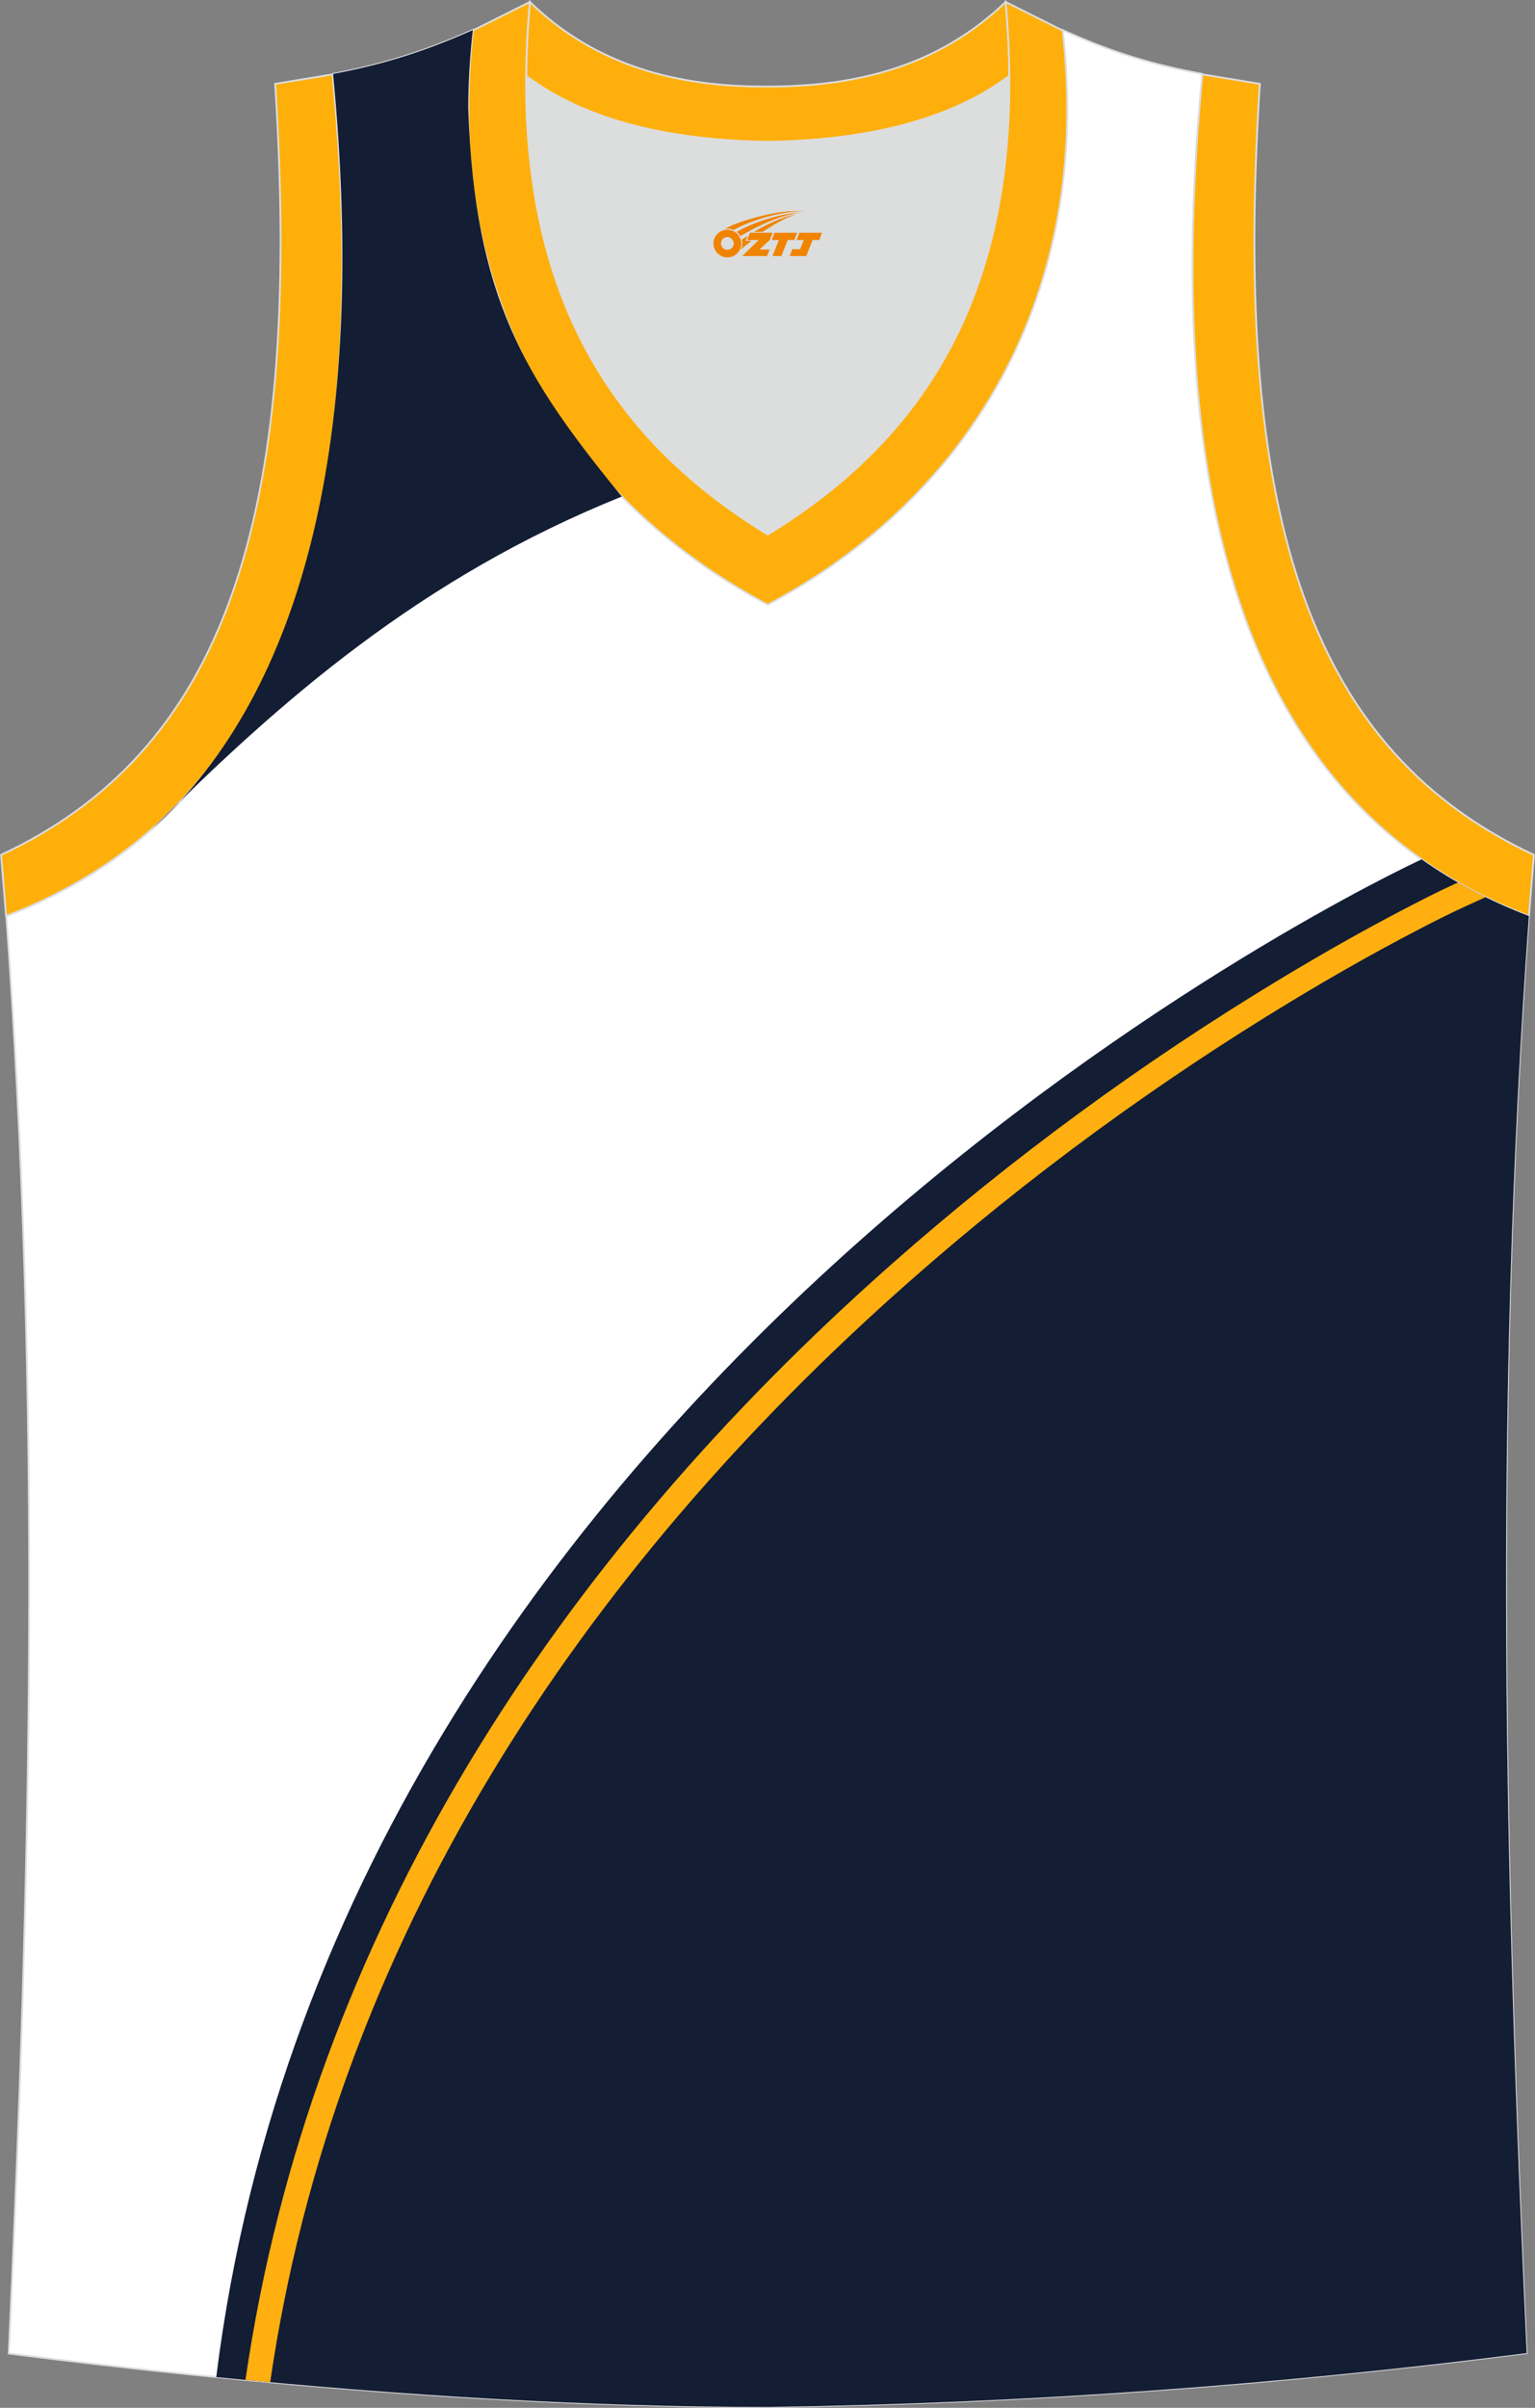
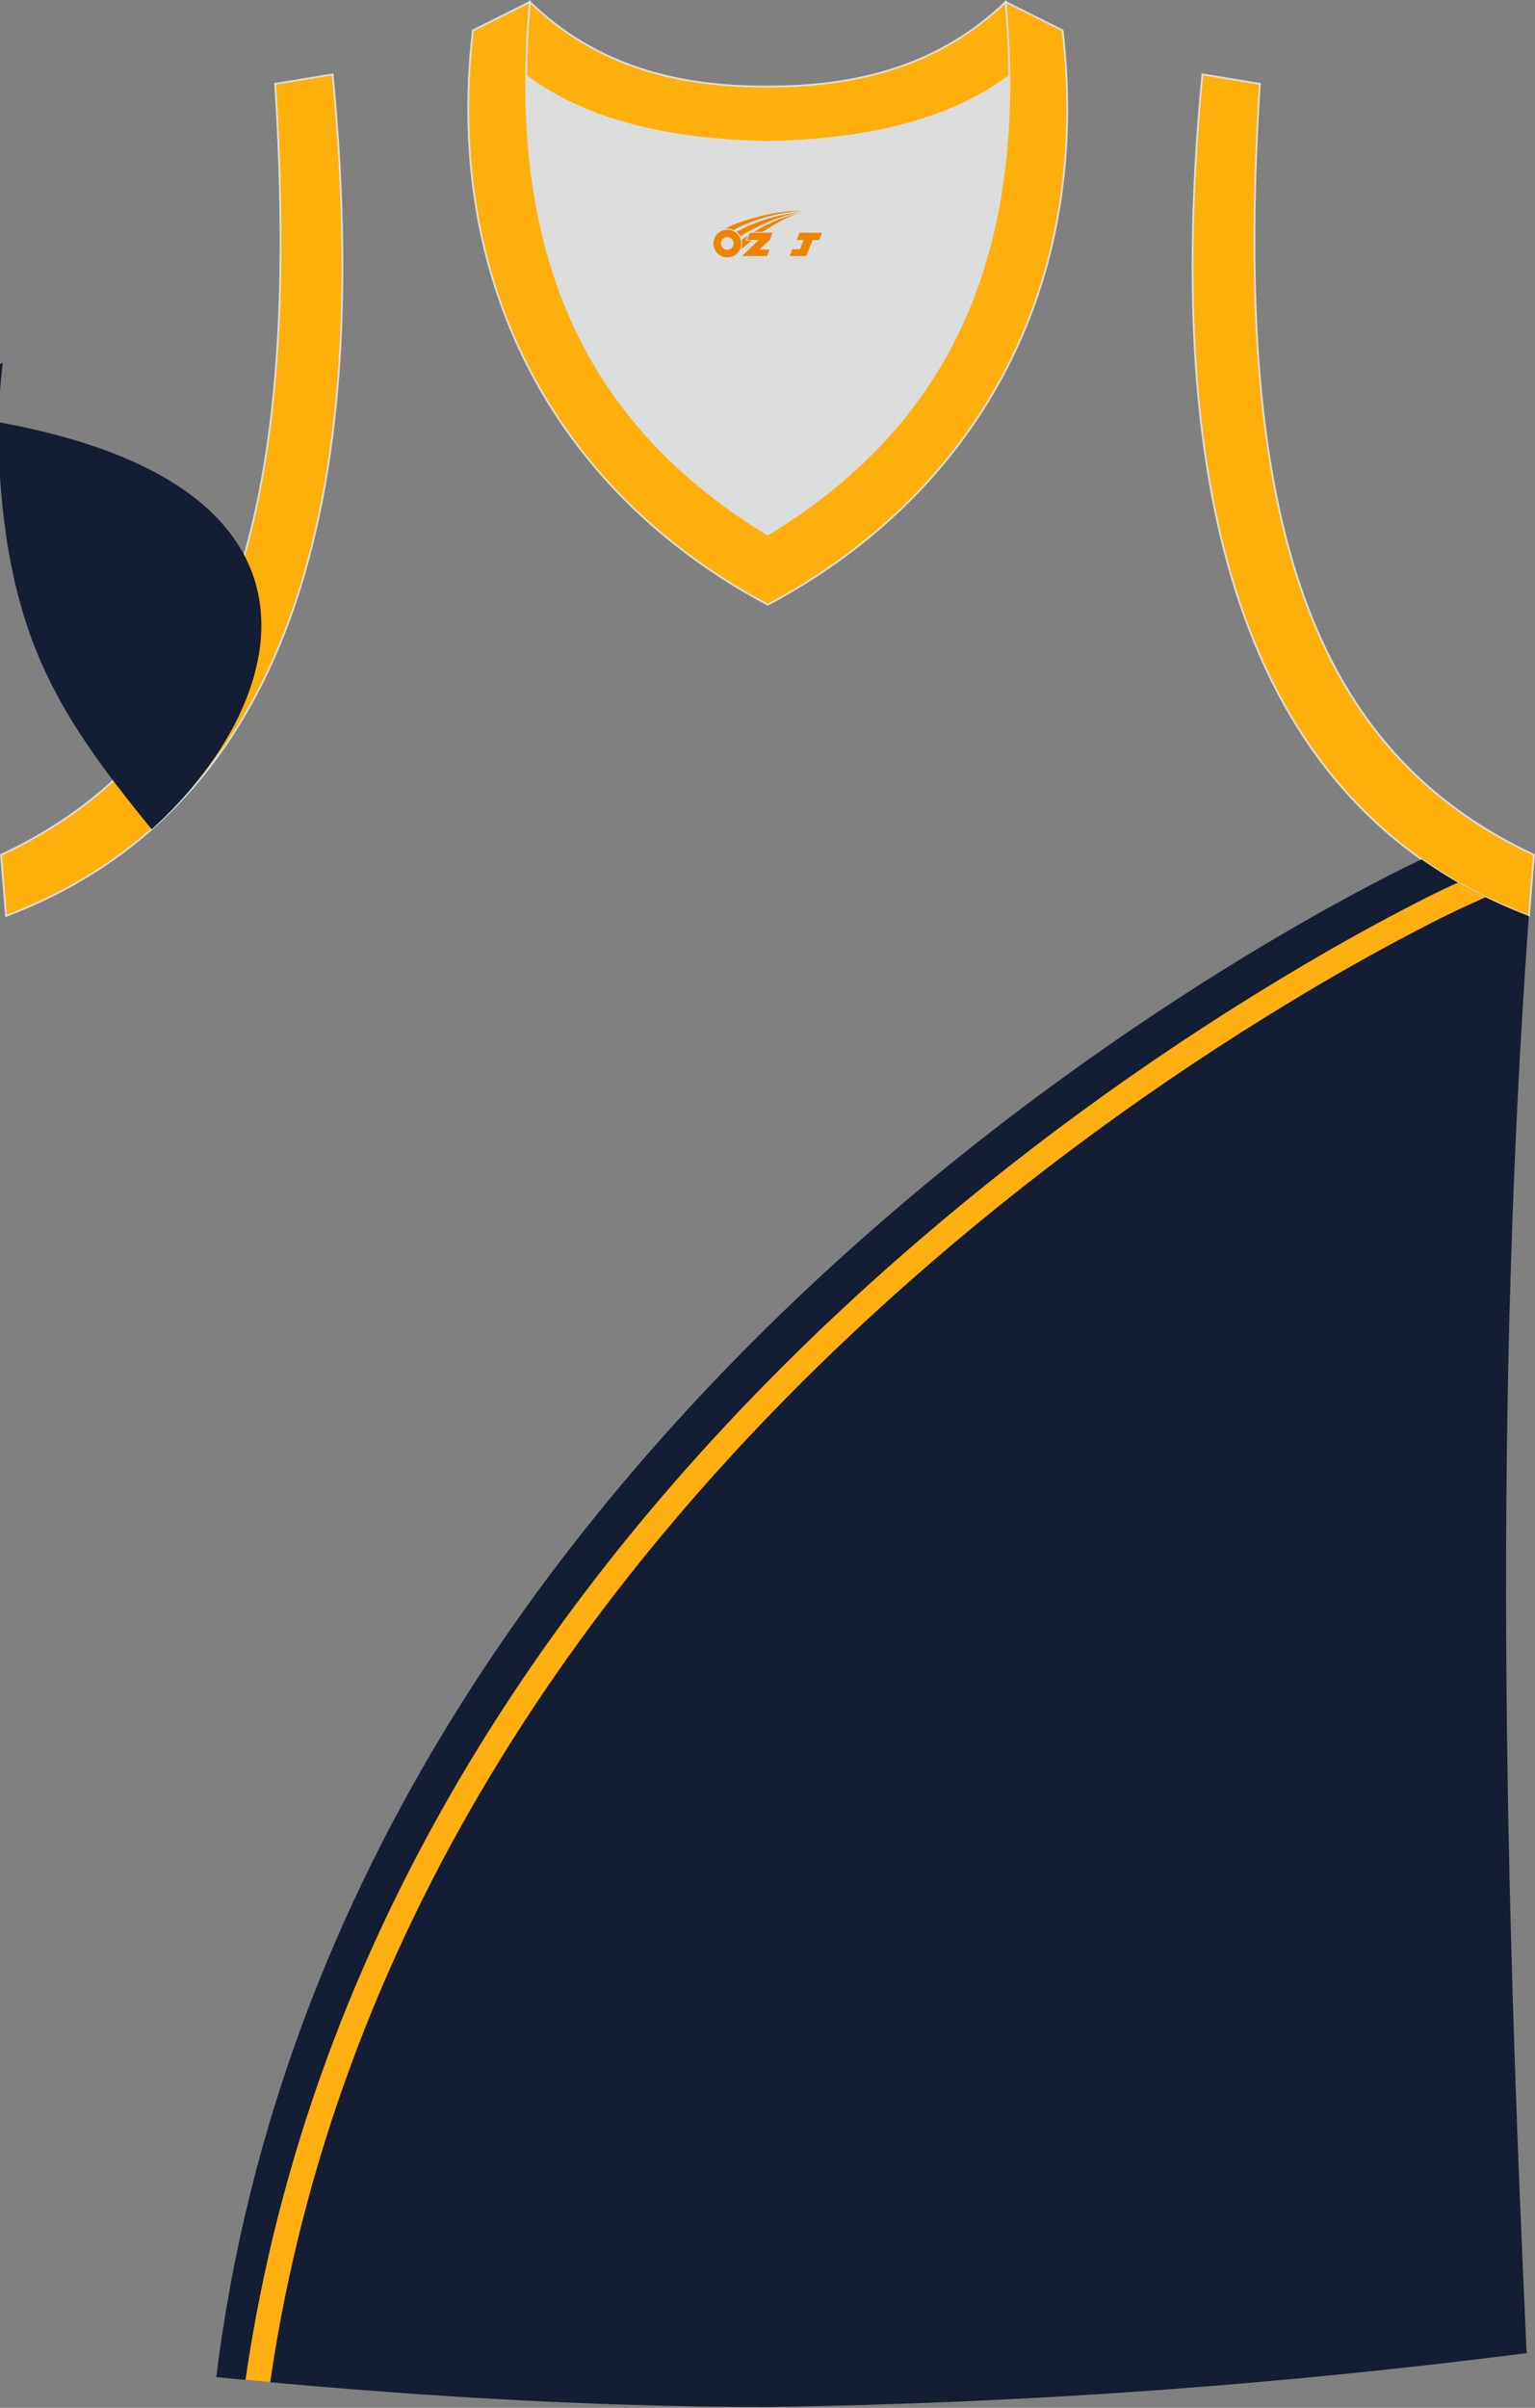
<svg xmlns="http://www.w3.org/2000/svg" version="1.1" id="图层_1" x="0px" y="0px" width="339.3px" height="531.99px" viewBox="0 0 339.3 531.99" enable-background="new 0 0 339.3 531.99" xml:space="preserve">
  <rect x="0" y="0" width="339.3" height="531.99" fill="#808080" stroke="none" />
  <g>
-     <path fill="#FFFFFF" stroke="#DCDDDD" stroke-width="0.4" stroke-miterlimit="22.926" d="M169.69,531.79   c57.38-0.8,112.97-4.9,167.75-11.9c-4.8-103.97-7.4-208.84,0.5-317.61l0,0c-54.59-20.79-82.68-77.28-72.18-185.95l0,0   c-10.7-2-19.69-4.6-30.89-9.7c6.7,57.98-20.19,102.97-65.18,126.87C124.7,109.61,97.82,64.62,104.51,6.63   c-11.2,5-20.29,7.7-30.89,9.7l0,0C84.12,125.1,55.93,181.59,1.44,202.38l-0.2-2.1c8.1,109.47,5.5,215.04,0.7,319.71   C56.23,526.89,115.01,531.79,169.69,531.79z" />
    <path fill="#DCDDDD" d="M169.69,31.33c26.49-0.4,42.89-6.7,53.29-14.5c0-0.1,0-0.1,0-0.2c0.5,51.69-21.09,81.78-53.39,101.47   c-32.19-19.69-53.79-49.79-53.39-101.47c0,0.1,0,0.1,0,0.2C126.71,24.63,143.2,30.93,169.69,31.33z" />
    <path fill="#FFAF0A" stroke="#DCDDDD" stroke-width="0.4" stroke-miterlimit="22.926" d="M1.34,202.38   c54.59-20.79,82.68-77.28,72.18-185.95l-12.7,2.1c6.3,97.67-12,147.56-60.58,170.35L1.34,202.38z" />
    <path fill="#FFAF0A" stroke="#DCDDDD" stroke-width="0.4" stroke-miterlimit="22.926" d="M337.96,202.38   c-54.59-20.79-82.68-77.28-72.18-185.95l12.7,2.1c-6.3,97.67,12,147.56,60.58,170.35L337.96,202.38L337.96,202.38z" />
    <path fill="#FFAF0B" stroke="#DCDDDD" stroke-width="0.4" stroke-miterlimit="22.926" d="M117.11,0.43   c14.8,14.3,32.89,18.79,52.59,18.69c19.59,0,37.69-4.4,52.59-18.69c0.5,5.6,0.8,11,0.8,16.2c0,0.1,0,0.1-0.1,0.2   c-10.4,7.8-26.89,14.1-53.29,14.5c-26.49-0.4-42.89-6.7-53.29-14.5c0-0.1,0-0.1-0.1-0.2C116.41,11.53,116.61,6.13,117.11,0.43z" />
    <path fill="#FFAF0B" stroke="#DCDDDD" stroke-width="0.4" stroke-miterlimit="22.926" d="M117.11,0.43   c-5.5,61.78,17.1,95.97,52.59,117.67c35.49-21.69,58.08-55.88,52.59-117.67l12.6,6.3c6.7,57.98-20.19,102.97-65.18,126.87   c-44.99-23.89-71.88-68.88-65.18-126.87L117.11,0.43z" />
    <path fill="#131D34" d="M314.23,189.87C309.11,192.24,75.59,301.66,47.8,525.2c40.61,4.03,82.33,6.6,121.9,6.6   c57.38-0.8,112.97-4.9,167.75-11.9c-4.8-103.94-7.4-208.78,0.49-317.52C329.36,199.11,321.45,194.96,314.23,189.87z" />
    <path fill="#FFAF0F" d="M323.67,200.36c-3.58,1.64-7.15,3.47-10.64,5.29c-9.31,4.85-18.47,10.06-27.46,15.49   c-29.85,18.04-58.4,38.91-84.55,61.99c-72.88,64.29-127.11,145.93-141.3,243.2c-1.82-0.17-3.64-0.34-5.46-0.51   c14.32-98.7,69.2-181.58,143.14-246.8c26.4-23.29,55.21-44.36,85.35-62.57c9.09-5.49,18.34-10.76,27.76-15.66   c3.58-1.86,7.22-3.73,10.89-5.41l0.88-0.4c1.99,1.14,4.02,2.22,6.1,3.24L323.67,200.36z" />
-     <path fill="#131D34" d="M33.53,183.23c28.4-28.44,59.61-55.72,103.91-73.52c-21.56-26.38-32.5-43.87-33.94-85.68   c0-0.01,0-0.03,0-0.04c0-5.64,0.33-11.43,1.02-17.35c-11.2,5-20.29,7.7-30.89,9.7C81.35,96.46,67.18,152.85,33.53,183.23z" />
+     <path fill="#131D34" d="M33.53,183.23c-21.56-26.38-32.5-43.87-33.94-85.68   c0-0.01,0-0.03,0-0.04c0-5.64,0.33-11.43,1.02-17.35c-11.2,5-20.29,7.7-30.89,9.7C81.35,96.46,67.18,152.85,33.53,183.23z" />
  </g>
  <g id="图层_x0020_1">
    <path fill="#F08300" d="M157.88,54.83c0.416,1.136,1.472,1.984,2.752,2.032c0.144,0,0.304,0,0.448-0.016h0.016   c0.016,0,0.064,0,0.128-0.016c0.032,0,0.048-0.016,0.08-0.016c0.064-0.016,0.144-0.032,0.224-0.048c0.016,0,0.016,0,0.032,0   c0.192-0.048,0.4-0.112,0.576-0.208c0.192-0.096,0.4-0.224,0.608-0.384c0.672-0.56,1.104-1.408,1.104-2.352   c0-0.224-0.032-0.448-0.08-0.672l0,0C163.72,52.95,163.67,52.78,163.59,52.6C163.12,51.51,162.04,50.75,160.77,50.75C159.08,50.75,157.7,52.12,157.7,53.82C157.7,54.17,157.76,54.51,157.88,54.83L157.88,54.83L157.88,54.83z M162.18,53.85L162.18,53.85C162.15,54.63,161.49,55.23,160.71,55.19C159.92,55.16,159.33,54.51,159.36,53.72c0.032-0.784,0.688-1.376,1.472-1.344   C161.6,52.41,162.21,53.08,162.18,53.85L162.18,53.85z" />
-     <polygon fill="#F08300" points="176.21,51.43 ,175.57,53.02 ,174.13,53.02 ,172.71,56.57 ,170.76,56.57 ,172.16,53.02 ,170.58,53.02    ,171.22,51.43" />
    <path fill="#F08300" d="M178.18,46.7c-1.008-0.096-3.024-0.144-5.056,0.112c-2.416,0.304-5.152,0.912-7.616,1.664   C163.46,49.08,161.59,49.8,160.24,50.57C160.44,50.54,160.63,50.52,160.82,50.52c0.48,0,0.944,0.112,1.36,0.288   C166.28,48.49,173.48,46.44,178.18,46.7L178.18,46.7L178.18,46.7z" />
    <path fill="#F08300" d="M163.65,52.17c4-2.368,8.88-4.672,13.488-5.248c-4.608,0.288-10.224,2-14.288,4.304   C163.17,51.48,163.44,51.8,163.65,52.17C163.65,52.17,163.65,52.17,163.65,52.17z" />
    <polygon fill="#F08300" points="181.7,51.43 ,181.08,53.02 ,179.62,53.02 ,178.21,56.57 ,177.75,56.57 ,176.24,56.57 ,174.55,56.57    ,175.14,55.07 ,176.85,55.07 ,177.67,53.02 ,176.08,53.02 ,176.72,51.43" />
    <polygon fill="#F08300" points="170.79,51.43 ,170.15,53.02 ,167.86,55.13 ,170.12,55.13 ,169.54,56.57 ,164.05,56.57 ,167.72,53.02    ,165.14,53.02 ,165.78,51.43" />
    <path fill="#F08300" d="M176.07,47.29c-3.376,0.752-6.464,2.192-9.424,3.952h1.888C170.96,49.67,173.3,48.24,176.07,47.29z    M165.27,52.11C164.64,52.49,164.58,52.54,163.97,52.95c0.064,0.256,0.112,0.544,0.112,0.816c0,0.496-0.112,0.976-0.32,1.392   c0.176-0.16,0.32-0.304,0.432-0.4c0.272-0.24,0.768-0.64,1.6-1.296l0.32-0.256H164.79l0,0L165.27,52.11L165.27,52.11L165.27,52.11z" />
  </g>
</svg>